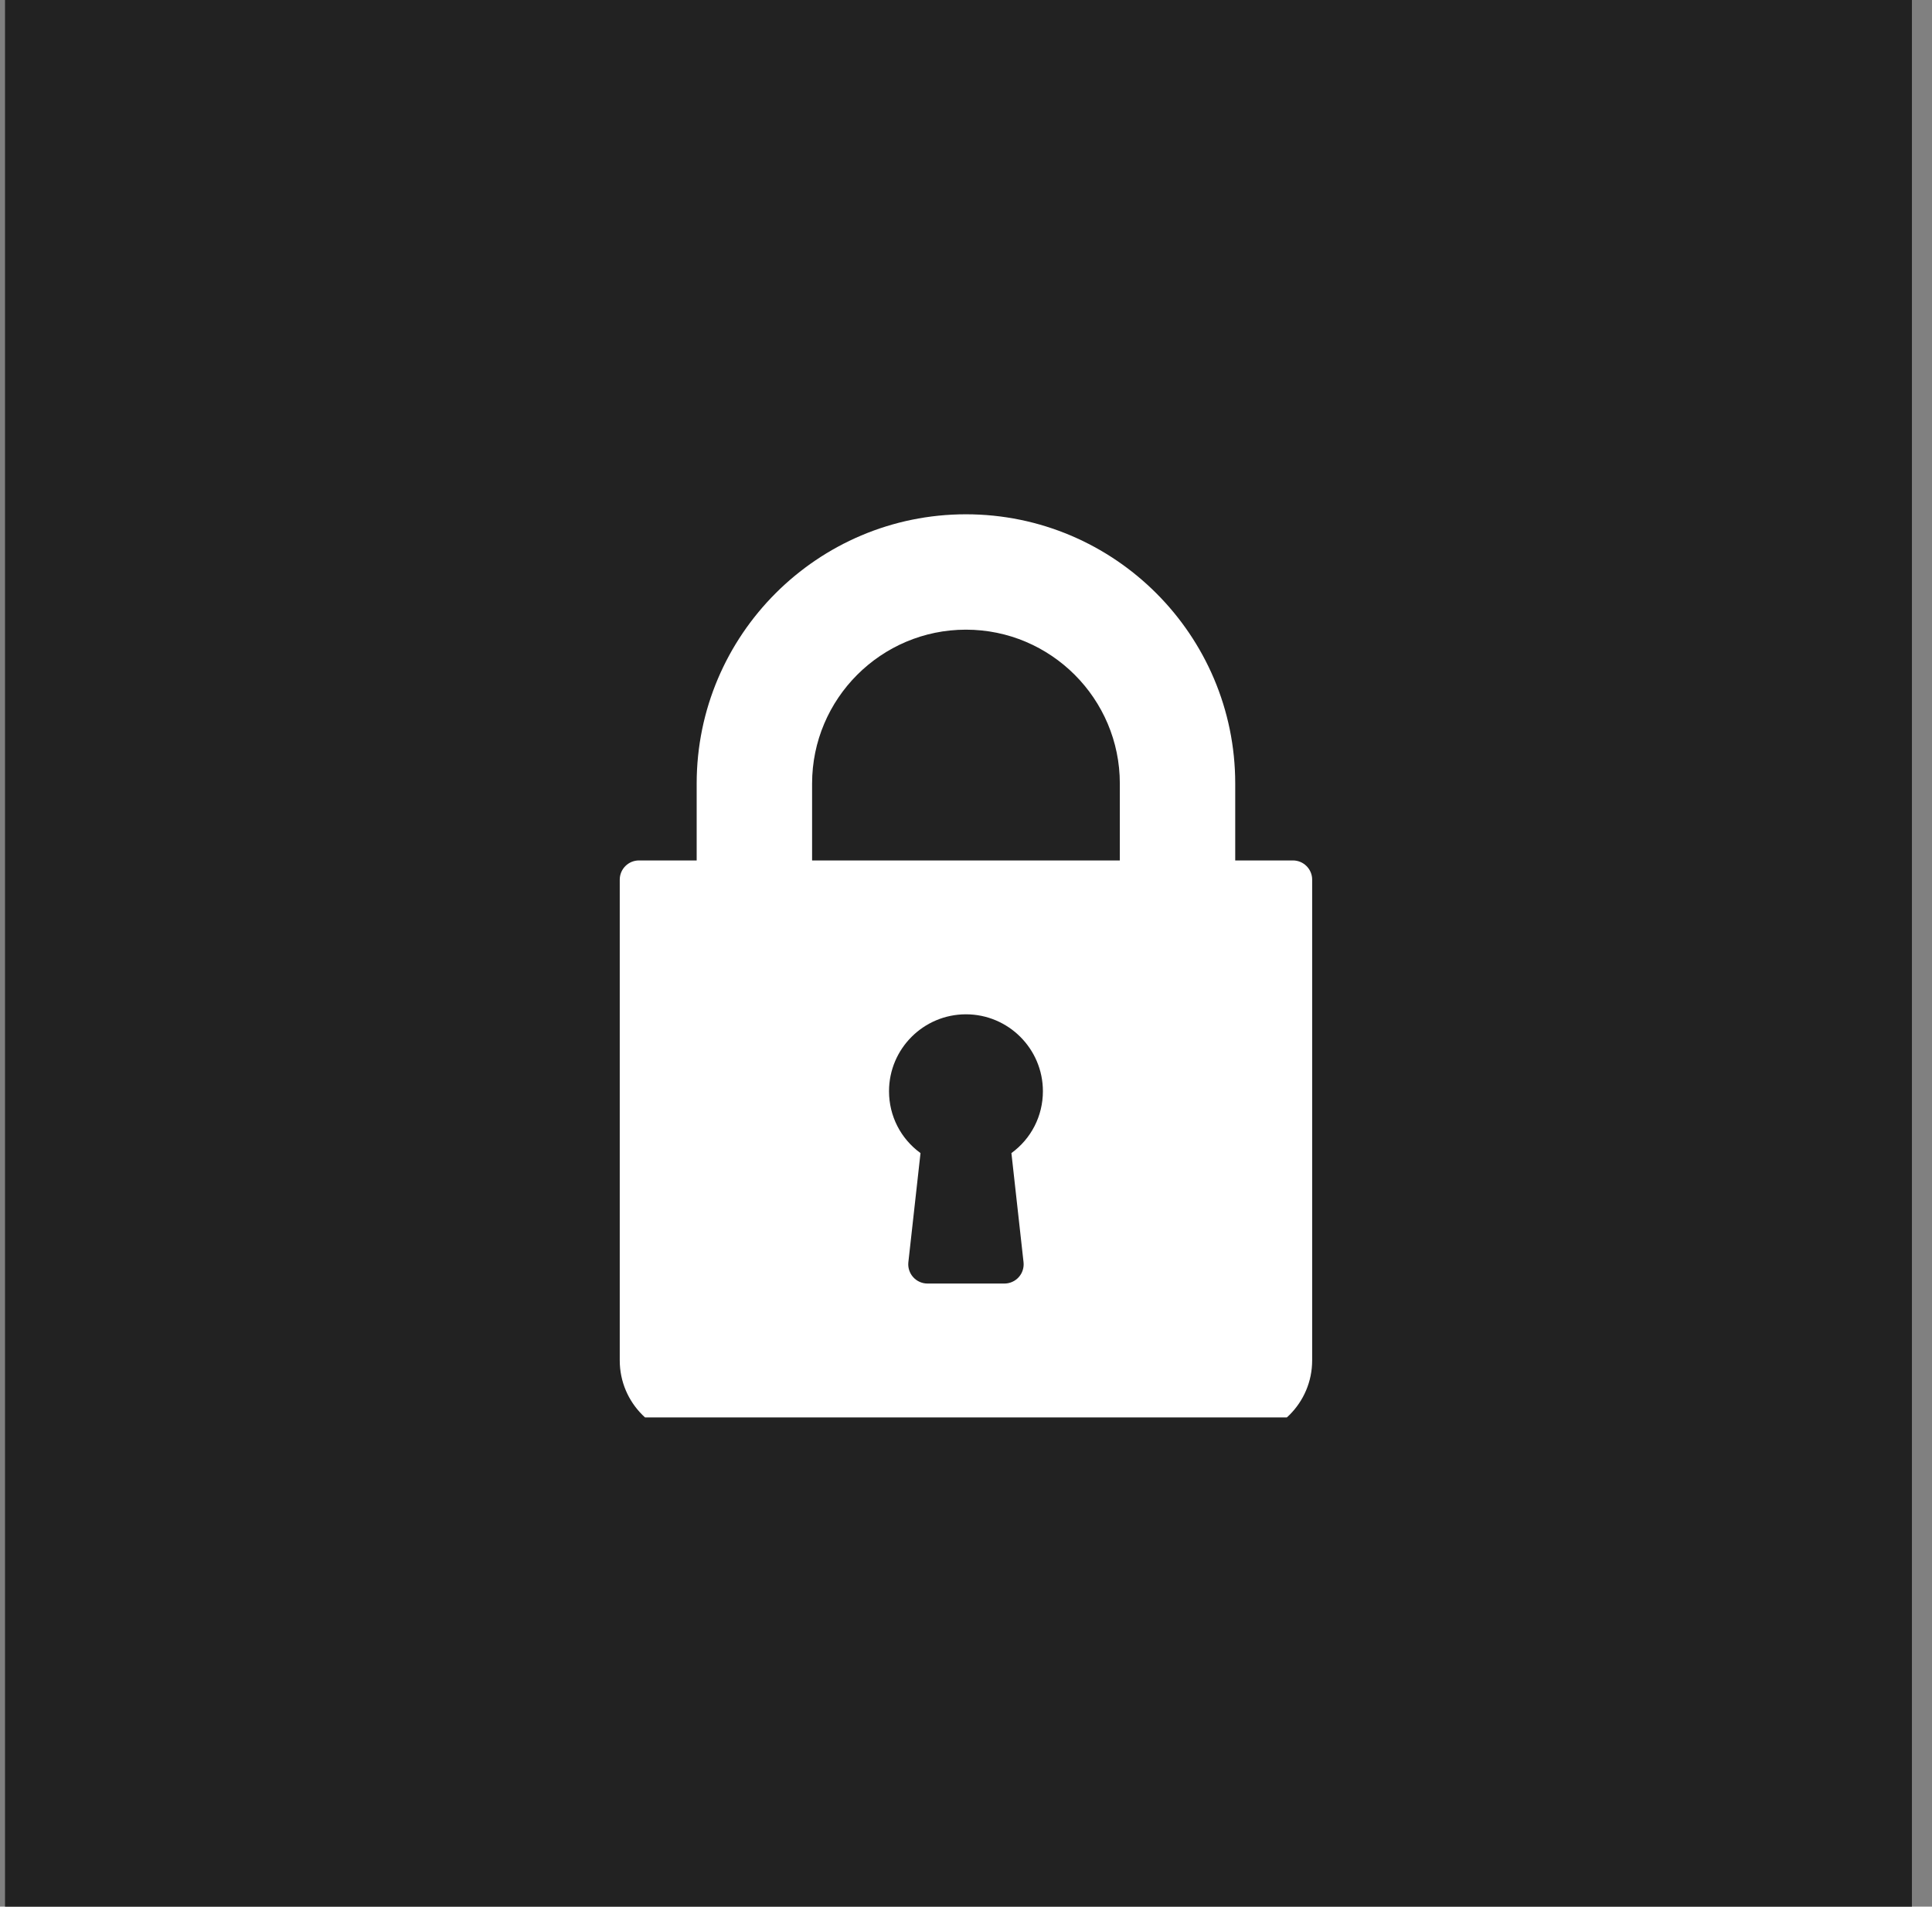
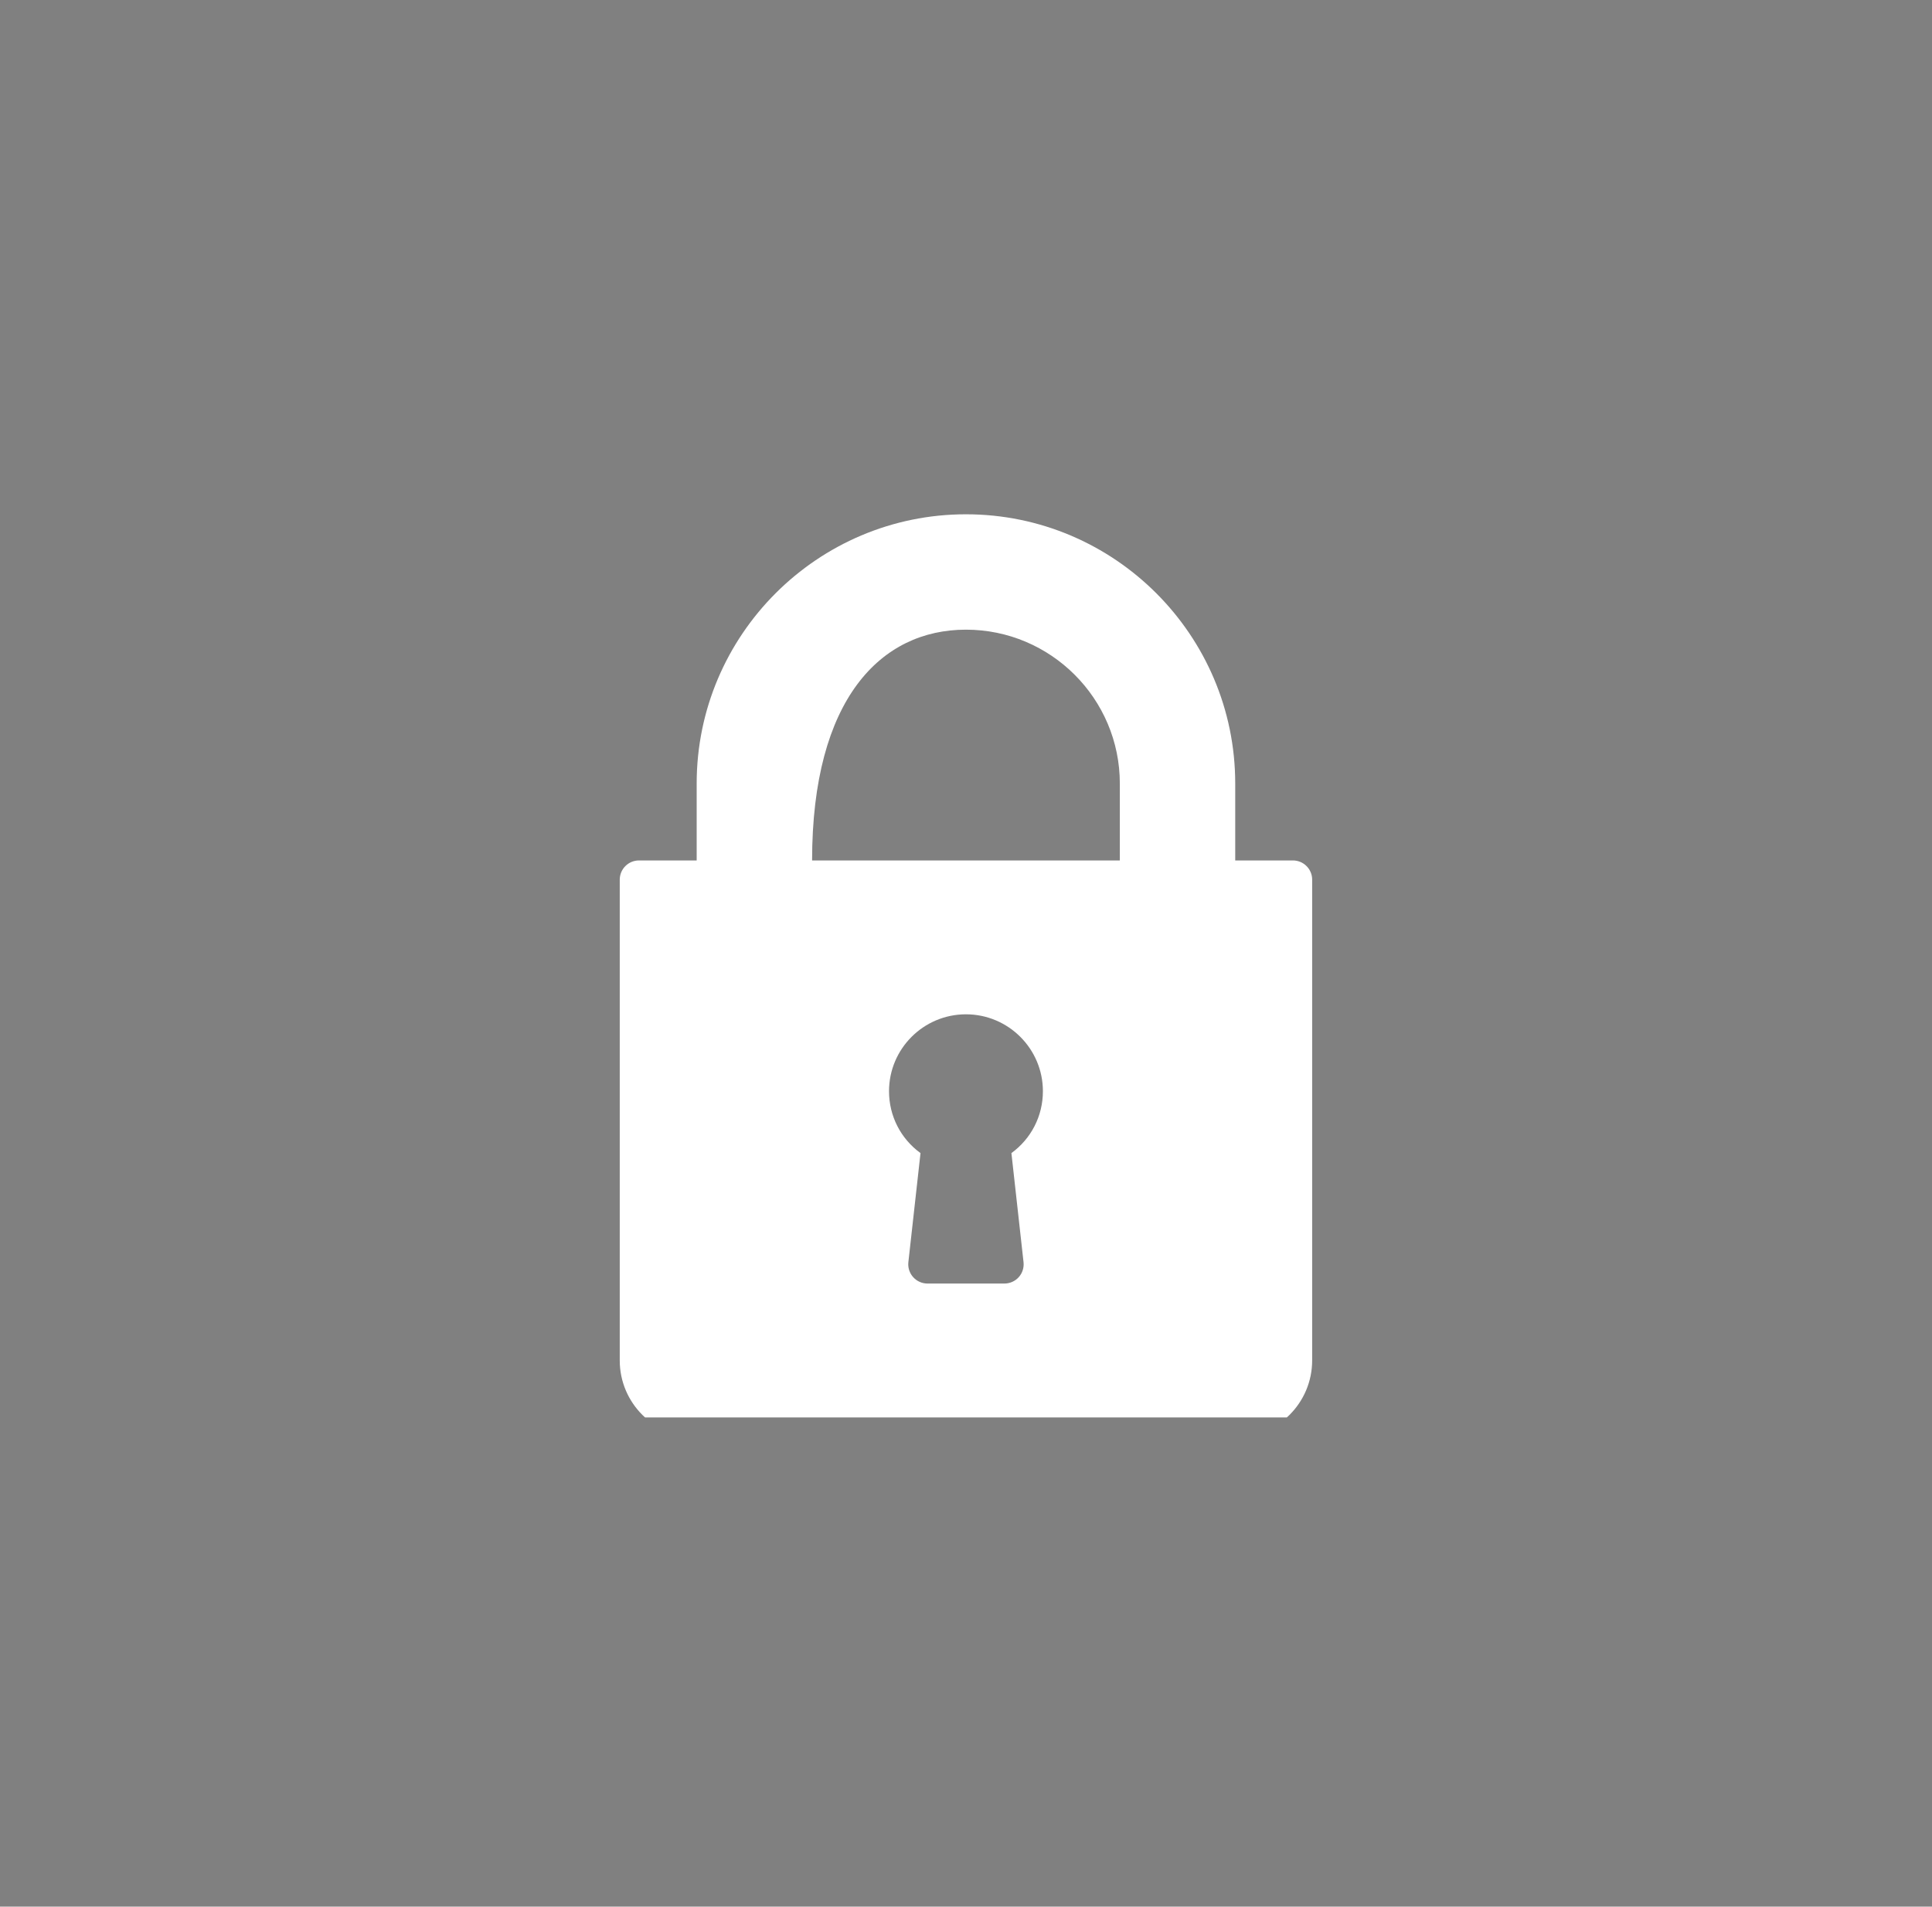
<svg xmlns="http://www.w3.org/2000/svg" width="77" height="76" viewBox="0 0 77 76" fill="none">
  <rect x="0" y="0" width="77" height="76" fill="#808080" stroke="none" />
-   <rect width="76" height="76" transform="translate(0.2)" fill="#222222" />
  <g clip-path="url(#clip0_1_5883)">
-     <path d="M51.53 34.298H49.23V31.232C49.23 25.314 44.416 20.5 38.498 20.5C32.581 20.5 27.766 25.314 27.766 31.232V34.298H25.466C25.366 34.298 25.266 34.318 25.173 34.356C25.08 34.395 24.995 34.451 24.924 34.523C24.853 34.594 24.797 34.678 24.758 34.771C24.72 34.864 24.7 34.964 24.7 35.065V54.229C24.7 55.92 26.075 57.295 27.766 57.295H49.23C50.921 57.295 52.296 55.92 52.296 54.229V35.065C52.297 34.964 52.277 34.864 52.238 34.771C52.2 34.678 52.143 34.594 52.072 34.523C52.001 34.451 51.916 34.395 51.823 34.356C51.73 34.318 51.63 34.298 51.53 34.298ZM40.793 50.312C40.805 50.419 40.794 50.527 40.761 50.63C40.729 50.733 40.675 50.827 40.603 50.907C40.531 50.988 40.443 51.052 40.344 51.096C40.246 51.14 40.139 51.163 40.031 51.163H36.965C36.857 51.163 36.751 51.14 36.652 51.096C36.554 51.052 36.466 50.988 36.394 50.907C36.322 50.827 36.268 50.733 36.235 50.63C36.202 50.527 36.191 50.419 36.203 50.312L36.687 45.963C35.901 45.392 35.432 44.488 35.432 43.497C35.432 41.806 36.807 40.431 38.498 40.431C40.189 40.431 41.565 41.806 41.565 43.497C41.565 44.488 41.095 45.392 40.31 45.963L40.793 50.312ZM44.631 34.298H32.366V31.232C32.366 27.851 35.117 25.099 38.498 25.099C41.88 25.099 44.631 27.851 44.631 31.232V34.298Z" fill="white" />
+     <path d="M51.53 34.298H49.23V31.232C49.23 25.314 44.416 20.5 38.498 20.5C32.581 20.5 27.766 25.314 27.766 31.232V34.298H25.466C25.366 34.298 25.266 34.318 25.173 34.356C25.08 34.395 24.995 34.451 24.924 34.523C24.853 34.594 24.797 34.678 24.758 34.771C24.72 34.864 24.7 34.964 24.7 35.065V54.229C24.7 55.92 26.075 57.295 27.766 57.295H49.23C50.921 57.295 52.296 55.92 52.296 54.229V35.065C52.297 34.964 52.277 34.864 52.238 34.771C52.2 34.678 52.143 34.594 52.072 34.523C52.001 34.451 51.916 34.395 51.823 34.356C51.73 34.318 51.63 34.298 51.53 34.298ZM40.793 50.312C40.805 50.419 40.794 50.527 40.761 50.63C40.729 50.733 40.675 50.827 40.603 50.907C40.531 50.988 40.443 51.052 40.344 51.096C40.246 51.14 40.139 51.163 40.031 51.163H36.965C36.857 51.163 36.751 51.14 36.652 51.096C36.554 51.052 36.466 50.988 36.394 50.907C36.322 50.827 36.268 50.733 36.235 50.63C36.202 50.527 36.191 50.419 36.203 50.312L36.687 45.963C35.901 45.392 35.432 44.488 35.432 43.497C35.432 41.806 36.807 40.431 38.498 40.431C40.189 40.431 41.565 41.806 41.565 43.497C41.565 44.488 41.095 45.392 40.31 45.963L40.793 50.312ZM44.631 34.298H32.366C32.366 27.851 35.117 25.099 38.498 25.099C41.88 25.099 44.631 27.851 44.631 31.232V34.298Z" fill="white" />
  </g>
  <defs>
    <clipPath id="clip0_1_5883">
      <rect width="37" height="37" fill="white" transform="translate(19.7 19.5)" />
    </clipPath>
  </defs>
</svg>